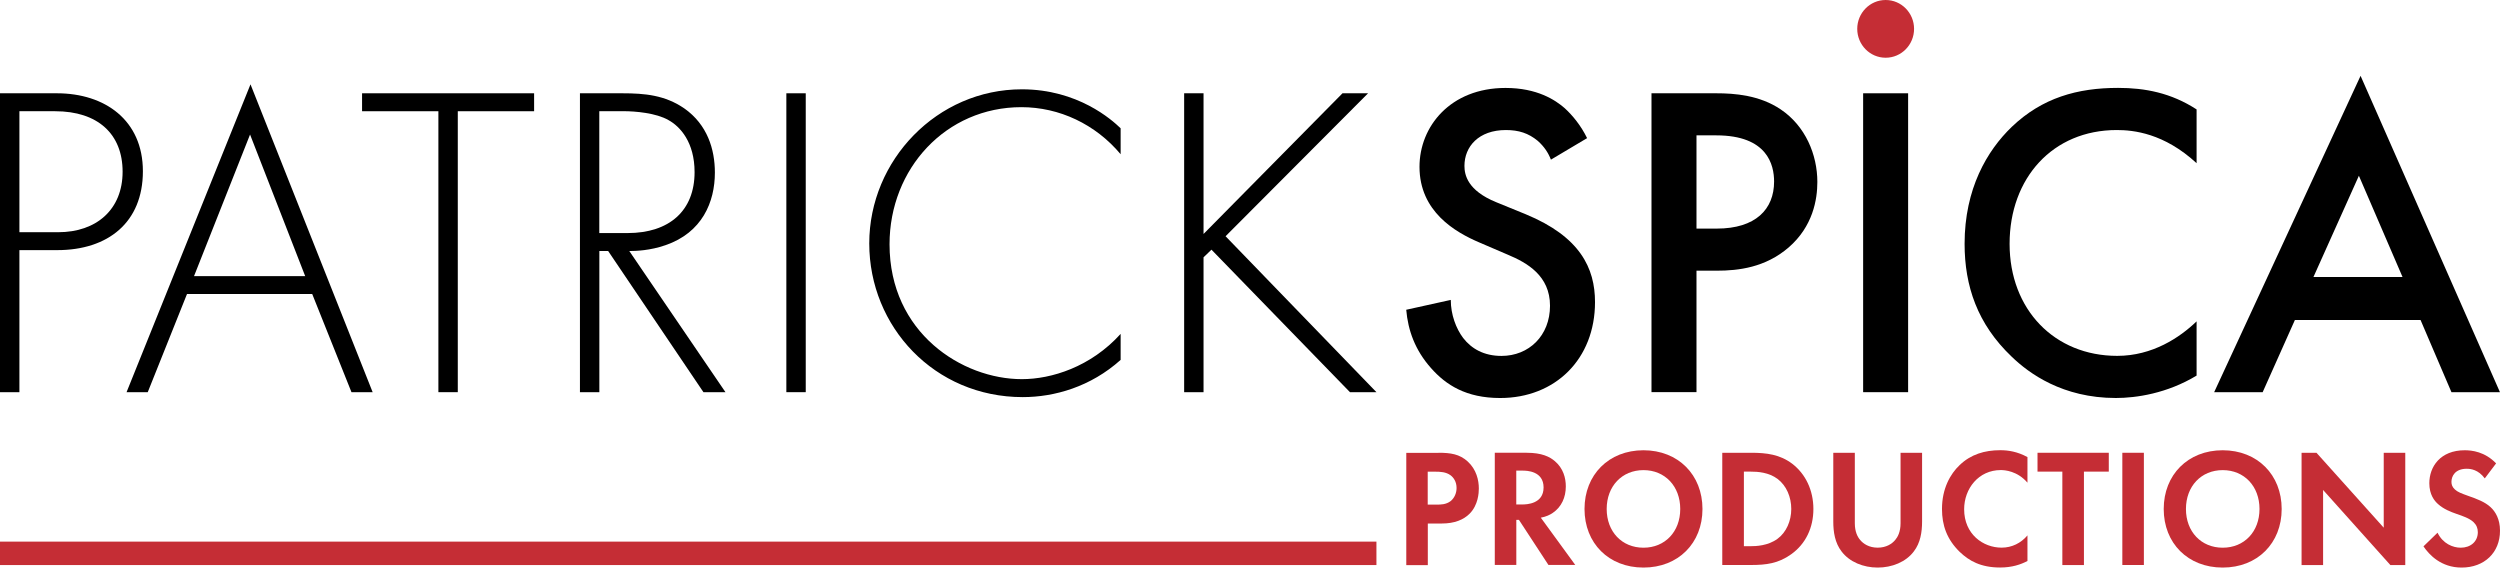
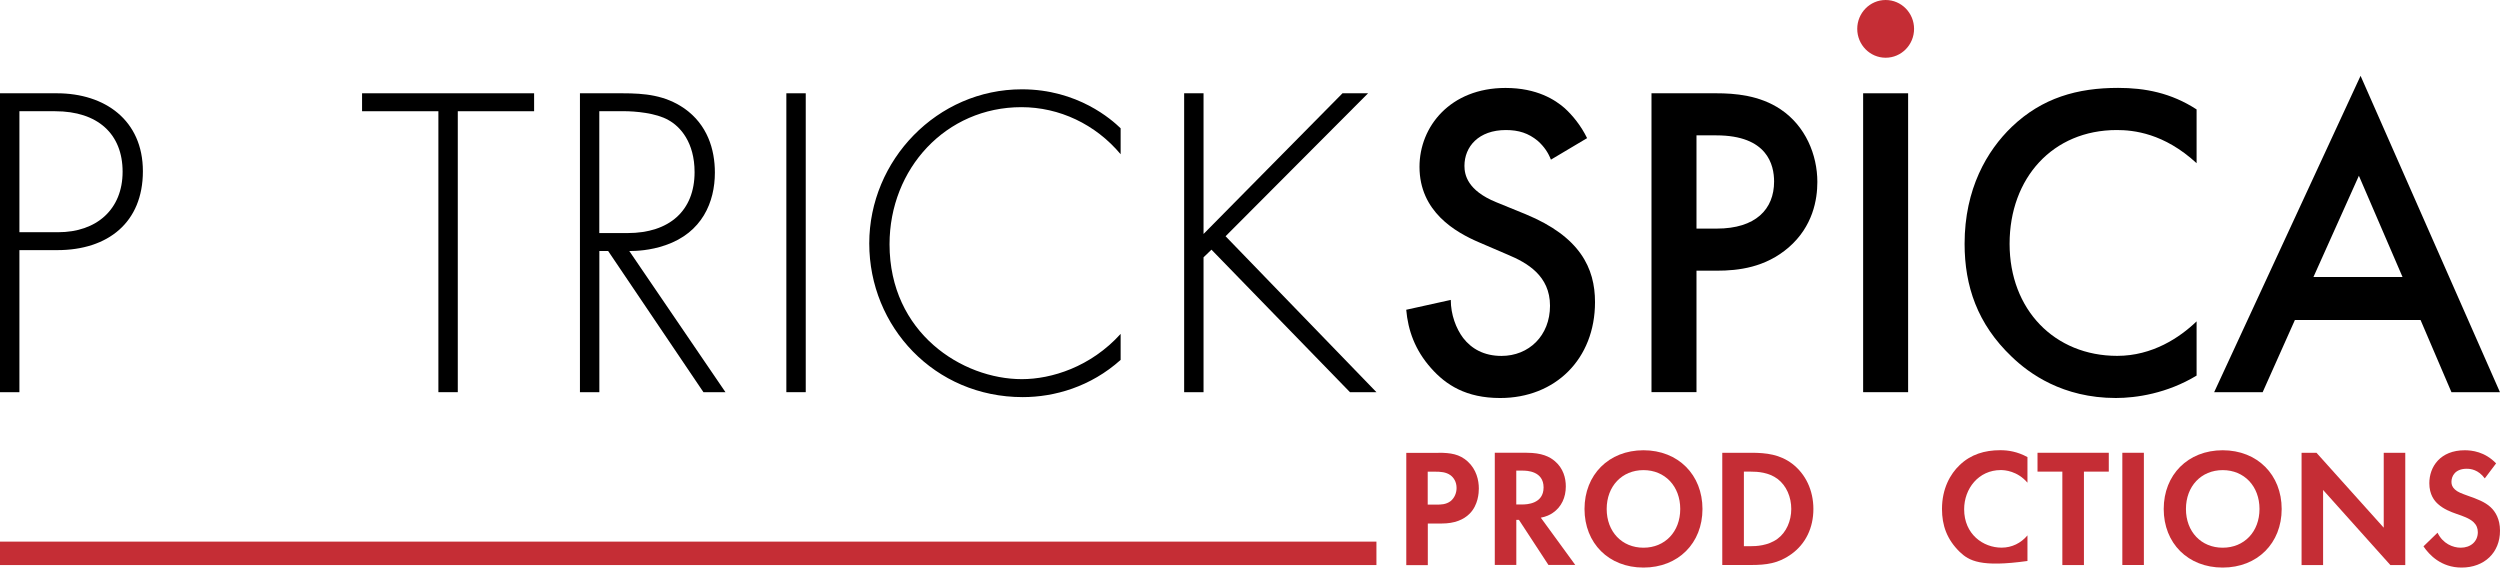
<svg xmlns="http://www.w3.org/2000/svg" width="185" height="42" viewBox="0 0 185 42" fill="none">
  <g clip-path="url(#clip0_301_1066)">
    <path d="M1.436 17.184H4.307C7.146 17.184 9.073 15.495 9.073 12.708C9.073 9.921 7.245 8.231 4.08 8.231H1.436V17.184ZM1.436 18.509V29.021H0V6.903H4.208C7.765 6.903 10.574 8.894 10.574 12.674C10.574 16.455 7.996 18.509 4.241 18.509H1.436Z" fill="black" />
-     <path d="M22.584 20.433L18.504 9.954L14.358 20.433H22.584ZM23.108 21.757H13.838L10.933 29.021H9.365L18.537 6.24L27.576 29.021H26.009L23.104 21.757H23.108Z" fill="black" />
    <path d="M33.876 8.231V29.021H32.441V8.231H26.793V6.903H39.524V8.231H33.876Z" fill="black" />
    <path d="M44.352 17.247H46.44C49.538 17.247 51.399 15.588 51.399 12.738C51.399 10.516 50.322 9.355 49.472 8.89C48.56 8.358 46.993 8.228 46.143 8.228H44.348V17.247H44.352ZM52.054 29.021L45.004 18.576H44.352V29.021H42.916V6.903H46.048C47.711 6.903 49.212 7.037 50.648 8.03C52.344 9.225 52.901 11.048 52.901 12.771C52.901 14.959 51.956 17.214 49.245 18.144C48.102 18.542 47.059 18.576 46.568 18.576L53.684 29.021H52.051H52.054Z" fill="black" />
    <path d="M59.625 6.903H58.19V29.021H59.625V6.903Z" fill="black" />
    <path d="M82.927 11.413C81.067 9.191 78.389 7.93 75.584 7.93C70.002 7.93 65.826 12.473 65.826 18.077C65.826 24.641 71.21 28.057 75.617 28.057C77.803 28.057 80.708 27.16 82.927 24.708V26.632C80.708 28.623 78.03 29.386 75.683 29.386C69.156 29.386 64.325 24.18 64.325 18.014C64.325 11.848 69.35 6.609 75.617 6.609C79.763 6.609 82.275 8.864 82.927 9.493V11.416V11.413Z" fill="black" />
    <path d="M89.062 17.314L99.344 6.903H101.237L90.692 17.482L101.856 29.021H99.897L89.648 18.475L89.062 19.041V29.021H87.627V6.903H89.062V17.314Z" fill="black" />
    <path d="M114.767 11.811C114.573 11.312 114.277 10.851 113.789 10.419C113.105 9.857 112.387 9.623 111.438 9.623C109.416 9.623 108.369 10.851 108.369 12.276C108.369 12.938 108.596 14.099 110.72 14.963L112.907 15.856C116.921 17.515 118.031 19.834 118.031 22.356C118.031 26.569 115.093 29.453 111.013 29.453C108.5 29.453 106.999 28.492 105.889 27.231C104.713 25.906 104.193 24.448 104.061 22.922L107.358 22.193C107.358 23.287 107.75 24.314 108.273 25.01C108.892 25.806 109.808 26.338 111.112 26.338C113.134 26.338 114.701 24.846 114.701 22.624C114.701 20.403 113.006 19.443 111.57 18.844L109.482 17.947C107.687 17.184 105.043 15.659 105.043 12.343C105.043 9.359 107.328 6.508 111.409 6.508C113.76 6.508 115.097 7.405 115.782 8C116.368 8.533 116.991 9.292 117.445 10.222L114.767 11.815V11.811Z" fill="black" />
    <path d="M125.54 16.916H127.041C129.913 16.916 131.283 15.491 131.283 13.433C131.283 12.205 130.792 10.017 127.008 10.017H125.54V16.916ZM127.008 6.903C128.345 6.903 130.206 7.037 131.774 8.097C133.601 9.325 134.484 11.446 134.484 13.467C134.484 14.762 134.158 16.749 132.363 18.308C130.634 19.8 128.642 20.031 127.041 20.031H125.54V29.017H122.21V6.903H127.008Z" fill="black" />
    <path d="M141.201 6.903H137.872V29.021H141.201V6.903Z" fill="black" />
    <path d="M162.548 12.075C160.134 9.853 157.881 9.623 156.64 9.623C151.907 9.623 148.71 13.169 148.71 18.044C148.71 22.918 152.039 26.334 156.673 26.334C159.284 26.334 161.306 24.976 162.548 23.781V27.793C160.361 29.117 158.075 29.452 156.574 29.452C152.625 29.452 150.146 27.629 148.871 26.401C146.325 23.979 145.38 21.162 145.38 18.044C145.38 13.965 147.043 11.148 148.871 9.388C151.124 7.234 153.735 6.504 156.738 6.504C158.727 6.504 160.654 6.869 162.548 8.097V12.075Z" fill="black" />
    <path d="M177.788 20.499L174.558 13.005L171.195 20.499H177.788ZM179.125 23.681H169.822L167.437 29.021H163.848L174.682 5.611L184.996 29.021H181.407L179.121 23.681H179.125Z" fill="black" />
    <path d="M105.658 37.341H106.307C106.614 37.341 107.006 37.341 107.347 37.081C107.64 36.843 107.786 36.471 107.786 36.11C107.786 35.648 107.567 35.336 107.332 35.164C107.002 34.926 106.585 34.904 106.204 34.904H105.651V37.345L105.658 37.341ZM106.442 33.505C107.361 33.505 107.999 33.605 108.599 34.141C109.262 34.74 109.434 35.548 109.434 36.147C109.434 36.471 109.387 37.367 108.761 38.004C108.306 38.465 107.632 38.74 106.687 38.74H105.658V41.818H104.065V33.512H106.442V33.505Z" fill="#C52D35" />
    <path d="M112.204 37.33H112.658C112.965 37.33 114.225 37.293 114.225 36.072C114.225 34.852 112.976 34.826 112.68 34.826H112.204V37.33ZM112.976 33.505C114.105 33.505 114.68 33.802 115.061 34.126C115.687 34.662 115.87 35.373 115.87 35.994C115.87 36.805 115.551 37.512 114.914 37.948C114.705 38.096 114.412 38.234 114.02 38.309L116.57 41.806H114.584L112.401 38.469H112.207V41.806H110.614V33.501H112.98L112.976 33.505Z" fill="#C52D35" />
    <path d="M124.338 37.665C124.338 35.983 123.21 34.789 121.617 34.789C120.023 34.789 118.895 35.983 118.895 37.665C118.895 39.347 120.023 40.53 121.617 40.53C123.21 40.53 124.338 39.347 124.338 37.665ZM125.983 37.665C125.983 40.192 124.192 42 121.617 42C119.042 42 117.254 40.195 117.254 37.665C117.254 35.135 119.045 33.319 121.617 33.319C124.188 33.319 125.983 35.139 125.983 37.665Z" fill="#C52D35" />
    <path d="M129.045 40.419H129.536C129.938 40.419 130.825 40.393 131.535 39.872C132.184 39.399 132.554 38.551 132.554 37.665C132.554 36.779 132.198 35.946 131.55 35.447C130.887 34.949 130.078 34.9 129.539 34.9H129.048V40.419H129.045ZM129.583 33.505C130.722 33.505 131.715 33.631 132.623 34.316C133.616 35.075 134.191 36.285 134.191 37.665C134.191 39.046 133.627 40.244 132.55 41.014C131.594 41.699 130.7 41.81 129.557 41.81H127.448V33.505H129.579H129.583Z" fill="#C52D35" />
-     <path d="M137.257 33.505V38.722C137.257 39.358 137.465 39.741 137.649 39.953C137.883 40.24 138.311 40.527 138.949 40.527C139.586 40.527 140.015 40.24 140.249 39.953C140.432 39.741 140.641 39.354 140.641 38.722V33.505H142.234V38.588C142.234 39.373 142.113 40.169 141.623 40.806C141.033 41.591 140.004 42 138.949 42C137.894 42 136.865 41.591 136.275 40.806C135.784 40.169 135.663 39.373 135.663 38.588V33.505H137.257Z" fill="#C52D35" />
-     <path d="M150.032 41.513C149.541 41.773 148.893 41.996 148.01 41.996C146.574 41.996 145.706 41.498 145.018 40.839C144.073 39.916 143.707 38.882 143.707 37.665C143.707 36.158 144.318 35.075 145.018 34.413C145.838 33.627 146.856 33.315 148.021 33.315C148.596 33.315 149.285 33.415 150.032 33.825V35.719C149.285 34.848 148.351 34.785 148.058 34.785C146.417 34.785 145.347 36.154 145.347 37.687C145.347 39.529 146.747 40.526 148.12 40.526C148.878 40.526 149.552 40.191 150.032 39.618V41.513Z" fill="#C52D35" />
+     <path d="M150.032 41.513C146.574 41.996 145.706 41.498 145.018 40.839C144.073 39.916 143.707 38.882 143.707 37.665C143.707 36.158 144.318 35.075 145.018 34.413C145.838 33.627 146.856 33.315 148.021 33.315C148.596 33.315 149.285 33.415 150.032 33.825V35.719C149.285 34.848 148.351 34.785 148.058 34.785C146.417 34.785 145.347 36.154 145.347 37.687C145.347 39.529 146.747 40.526 148.12 40.526C148.878 40.526 149.552 40.191 150.032 39.618V41.513Z" fill="#C52D35" />
    <path d="M154.211 34.9V41.814H152.614V34.9H150.776V33.505H156.05V34.9H154.211Z" fill="#C52D35" />
    <path d="M158.647 33.505H157.053V41.81H158.647V33.505Z" fill="#C52D35" />
    <path d="M167.203 37.665C167.203 35.983 166.075 34.789 164.481 34.789C162.888 34.789 161.76 35.983 161.76 37.665C161.76 39.347 162.888 40.53 164.481 40.53C166.075 40.53 167.203 39.347 167.203 37.665ZM168.844 37.665C168.844 40.192 167.053 42 164.478 42C161.903 42 160.115 40.195 160.115 37.665C160.115 35.135 161.907 33.319 164.478 33.319C167.049 33.319 168.844 35.139 168.844 37.665Z" fill="#C52D35" />
    <path d="M170.316 41.814V33.505H171.419L176.396 39.049V33.505H177.99V41.814H176.887L171.909 36.258V41.814H170.316Z" fill="#C52D35" />
    <path d="M183.872 35.399C183.392 34.752 182.832 34.688 182.535 34.688C181.678 34.688 181.407 35.235 181.407 35.659C181.407 35.857 181.469 36.046 181.663 36.221C181.861 36.407 182.128 36.508 182.645 36.694C183.282 36.917 183.883 37.14 184.3 37.527C184.667 37.862 185 38.424 185 39.273C185 40.891 183.846 42 182.158 42C180.649 42 179.766 41.066 179.337 40.43L180.378 39.421C180.77 40.233 181.517 40.53 182.095 40.53C182.817 40.53 183.359 40.08 183.359 39.384C183.359 39.087 183.26 38.848 183.04 38.636C182.733 38.35 182.242 38.186 181.777 38.026C181.348 37.877 180.832 37.676 180.418 37.304C180.147 37.066 179.77 36.605 179.77 35.76C179.77 34.539 180.579 33.319 182.392 33.319C182.909 33.319 183.875 33.419 184.711 34.29L183.875 35.399H183.872Z" fill="#C52D35" />
    <path d="M141.641 2.136C141.641 3.316 140.7 4.272 139.538 4.272C138.377 4.272 137.436 3.316 137.436 2.136C137.436 0.956 138.377 0 139.538 0C140.7 0 141.641 0.956 141.641 2.136Z" fill="#C52D35" />
    <path d="M101.856 40.08H0V41.814H101.856V40.08Z" fill="#C52D35" />
  </g>
  <defs>
    <clipPath id="clip0_301_1066">
      <rect width="185" height="42" fill="white" />
    </clipPath>
  </defs>
</svg>